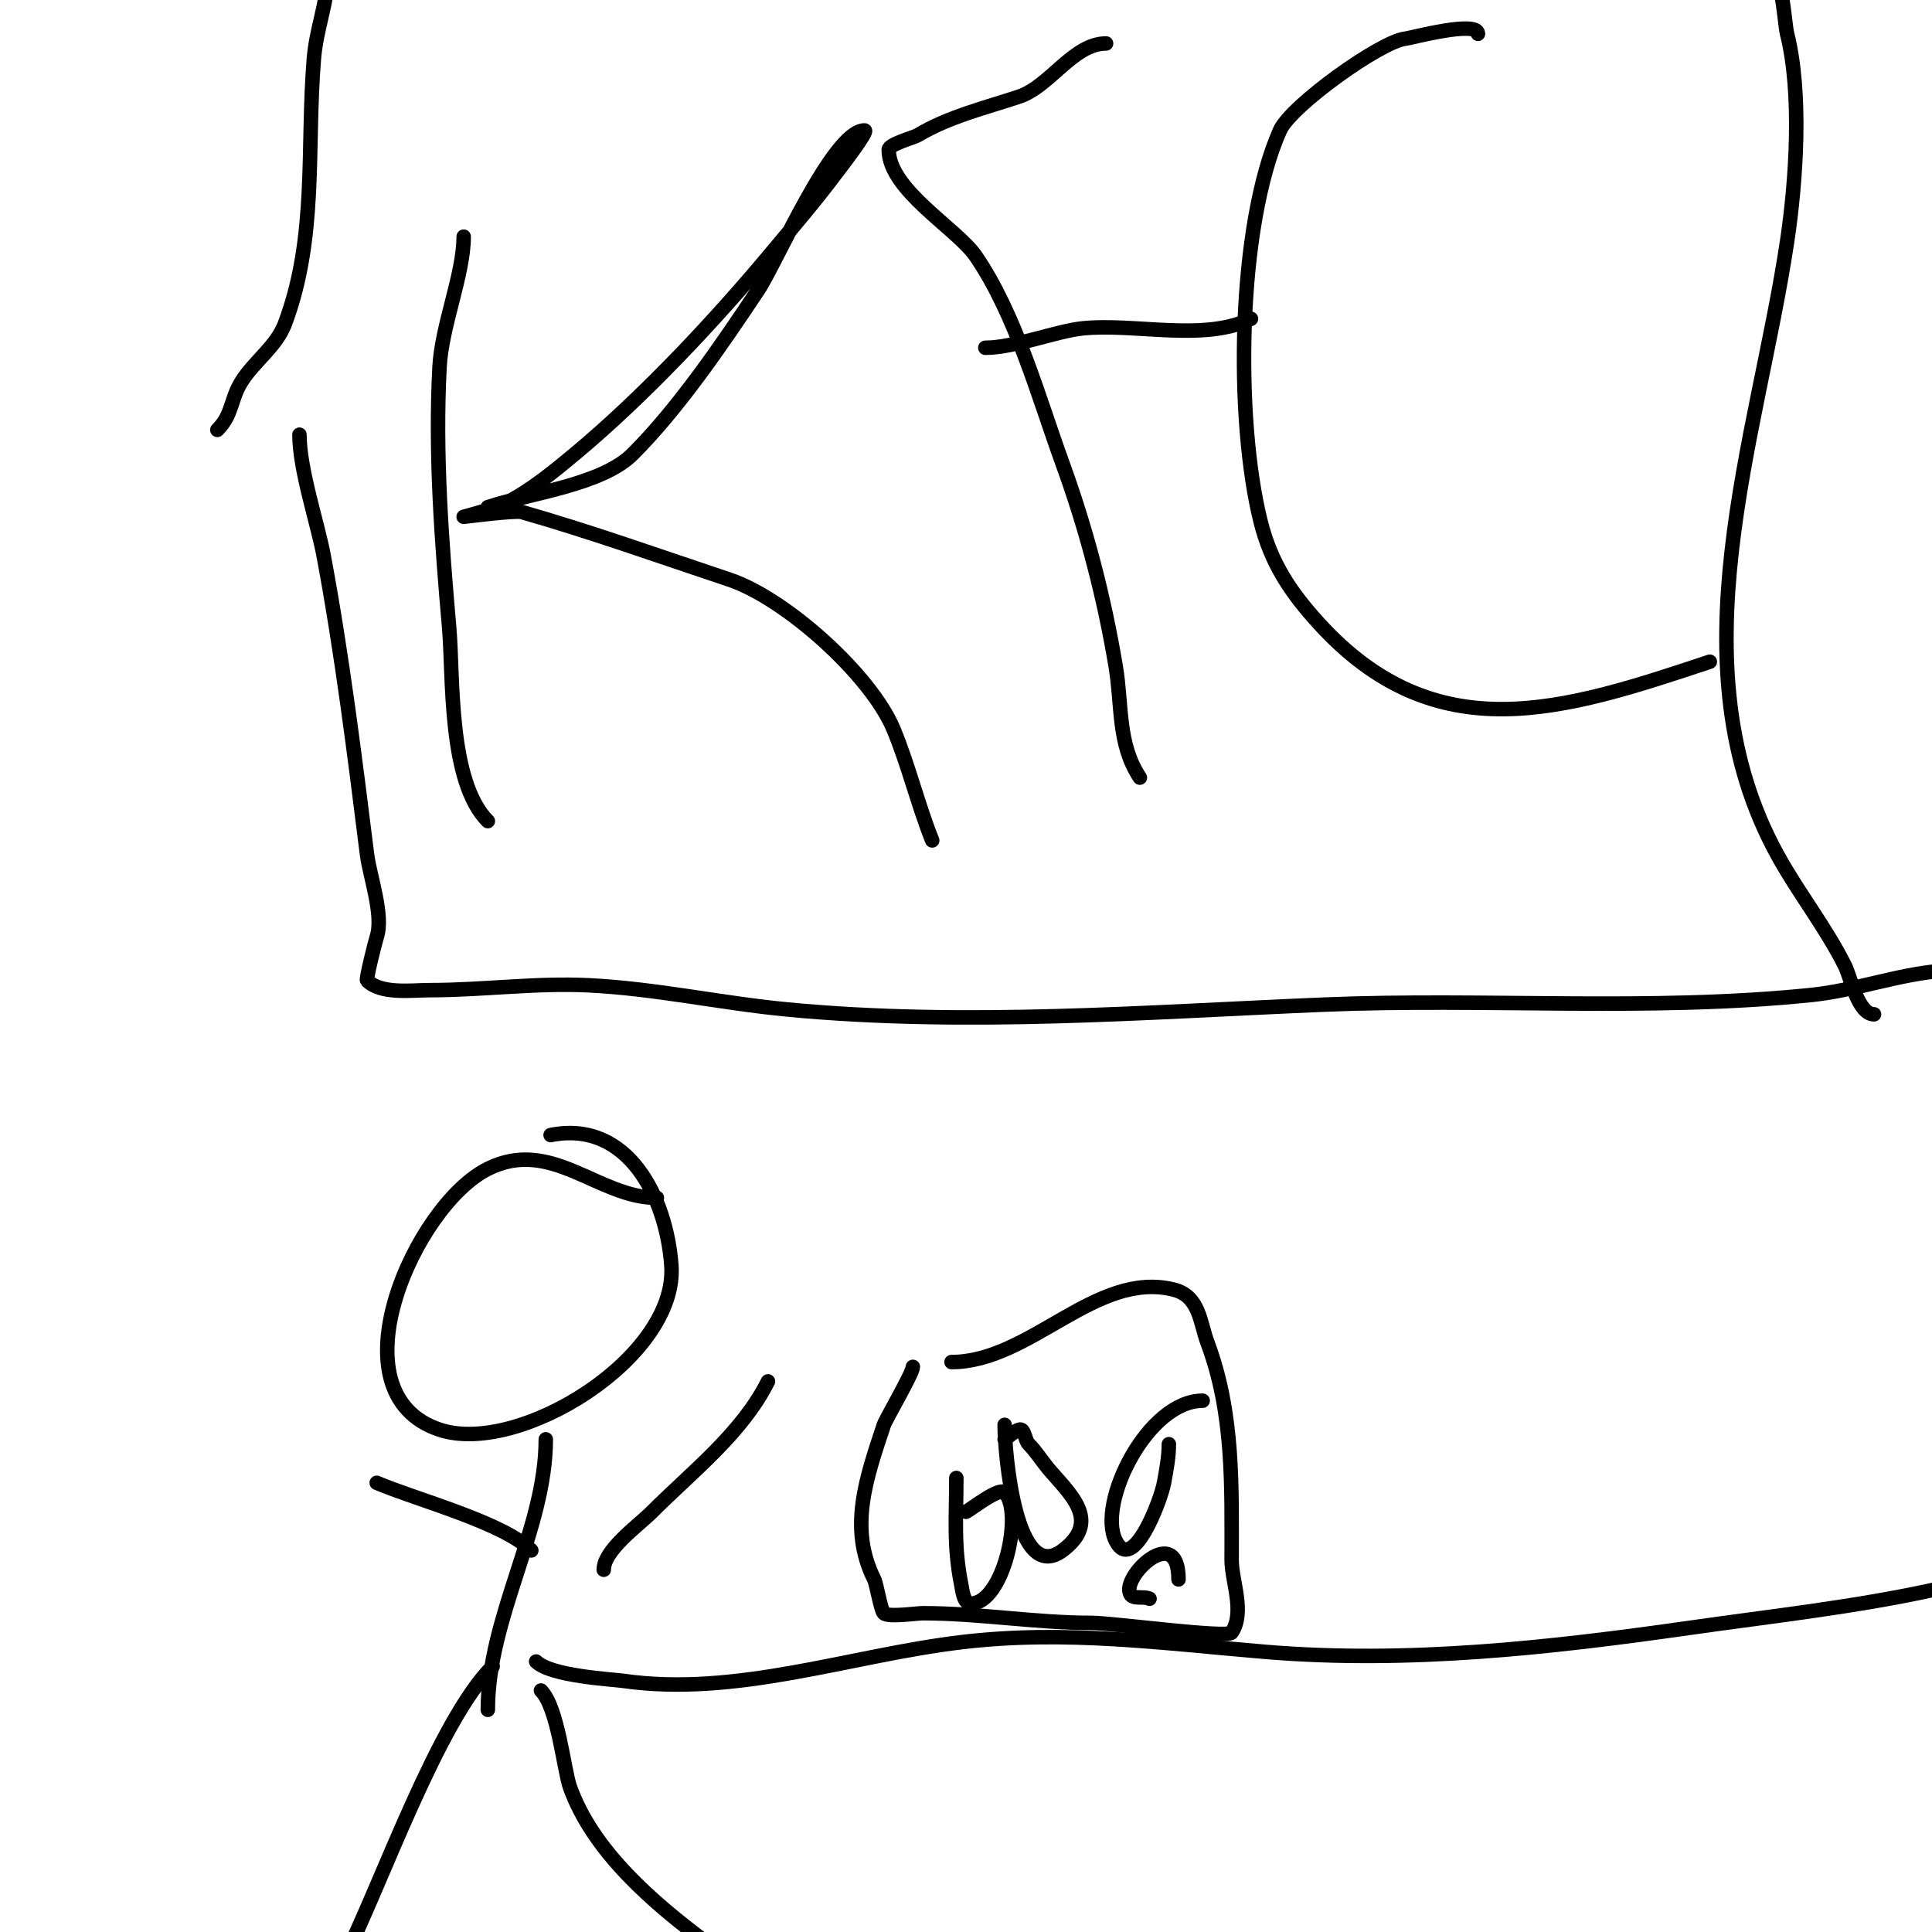
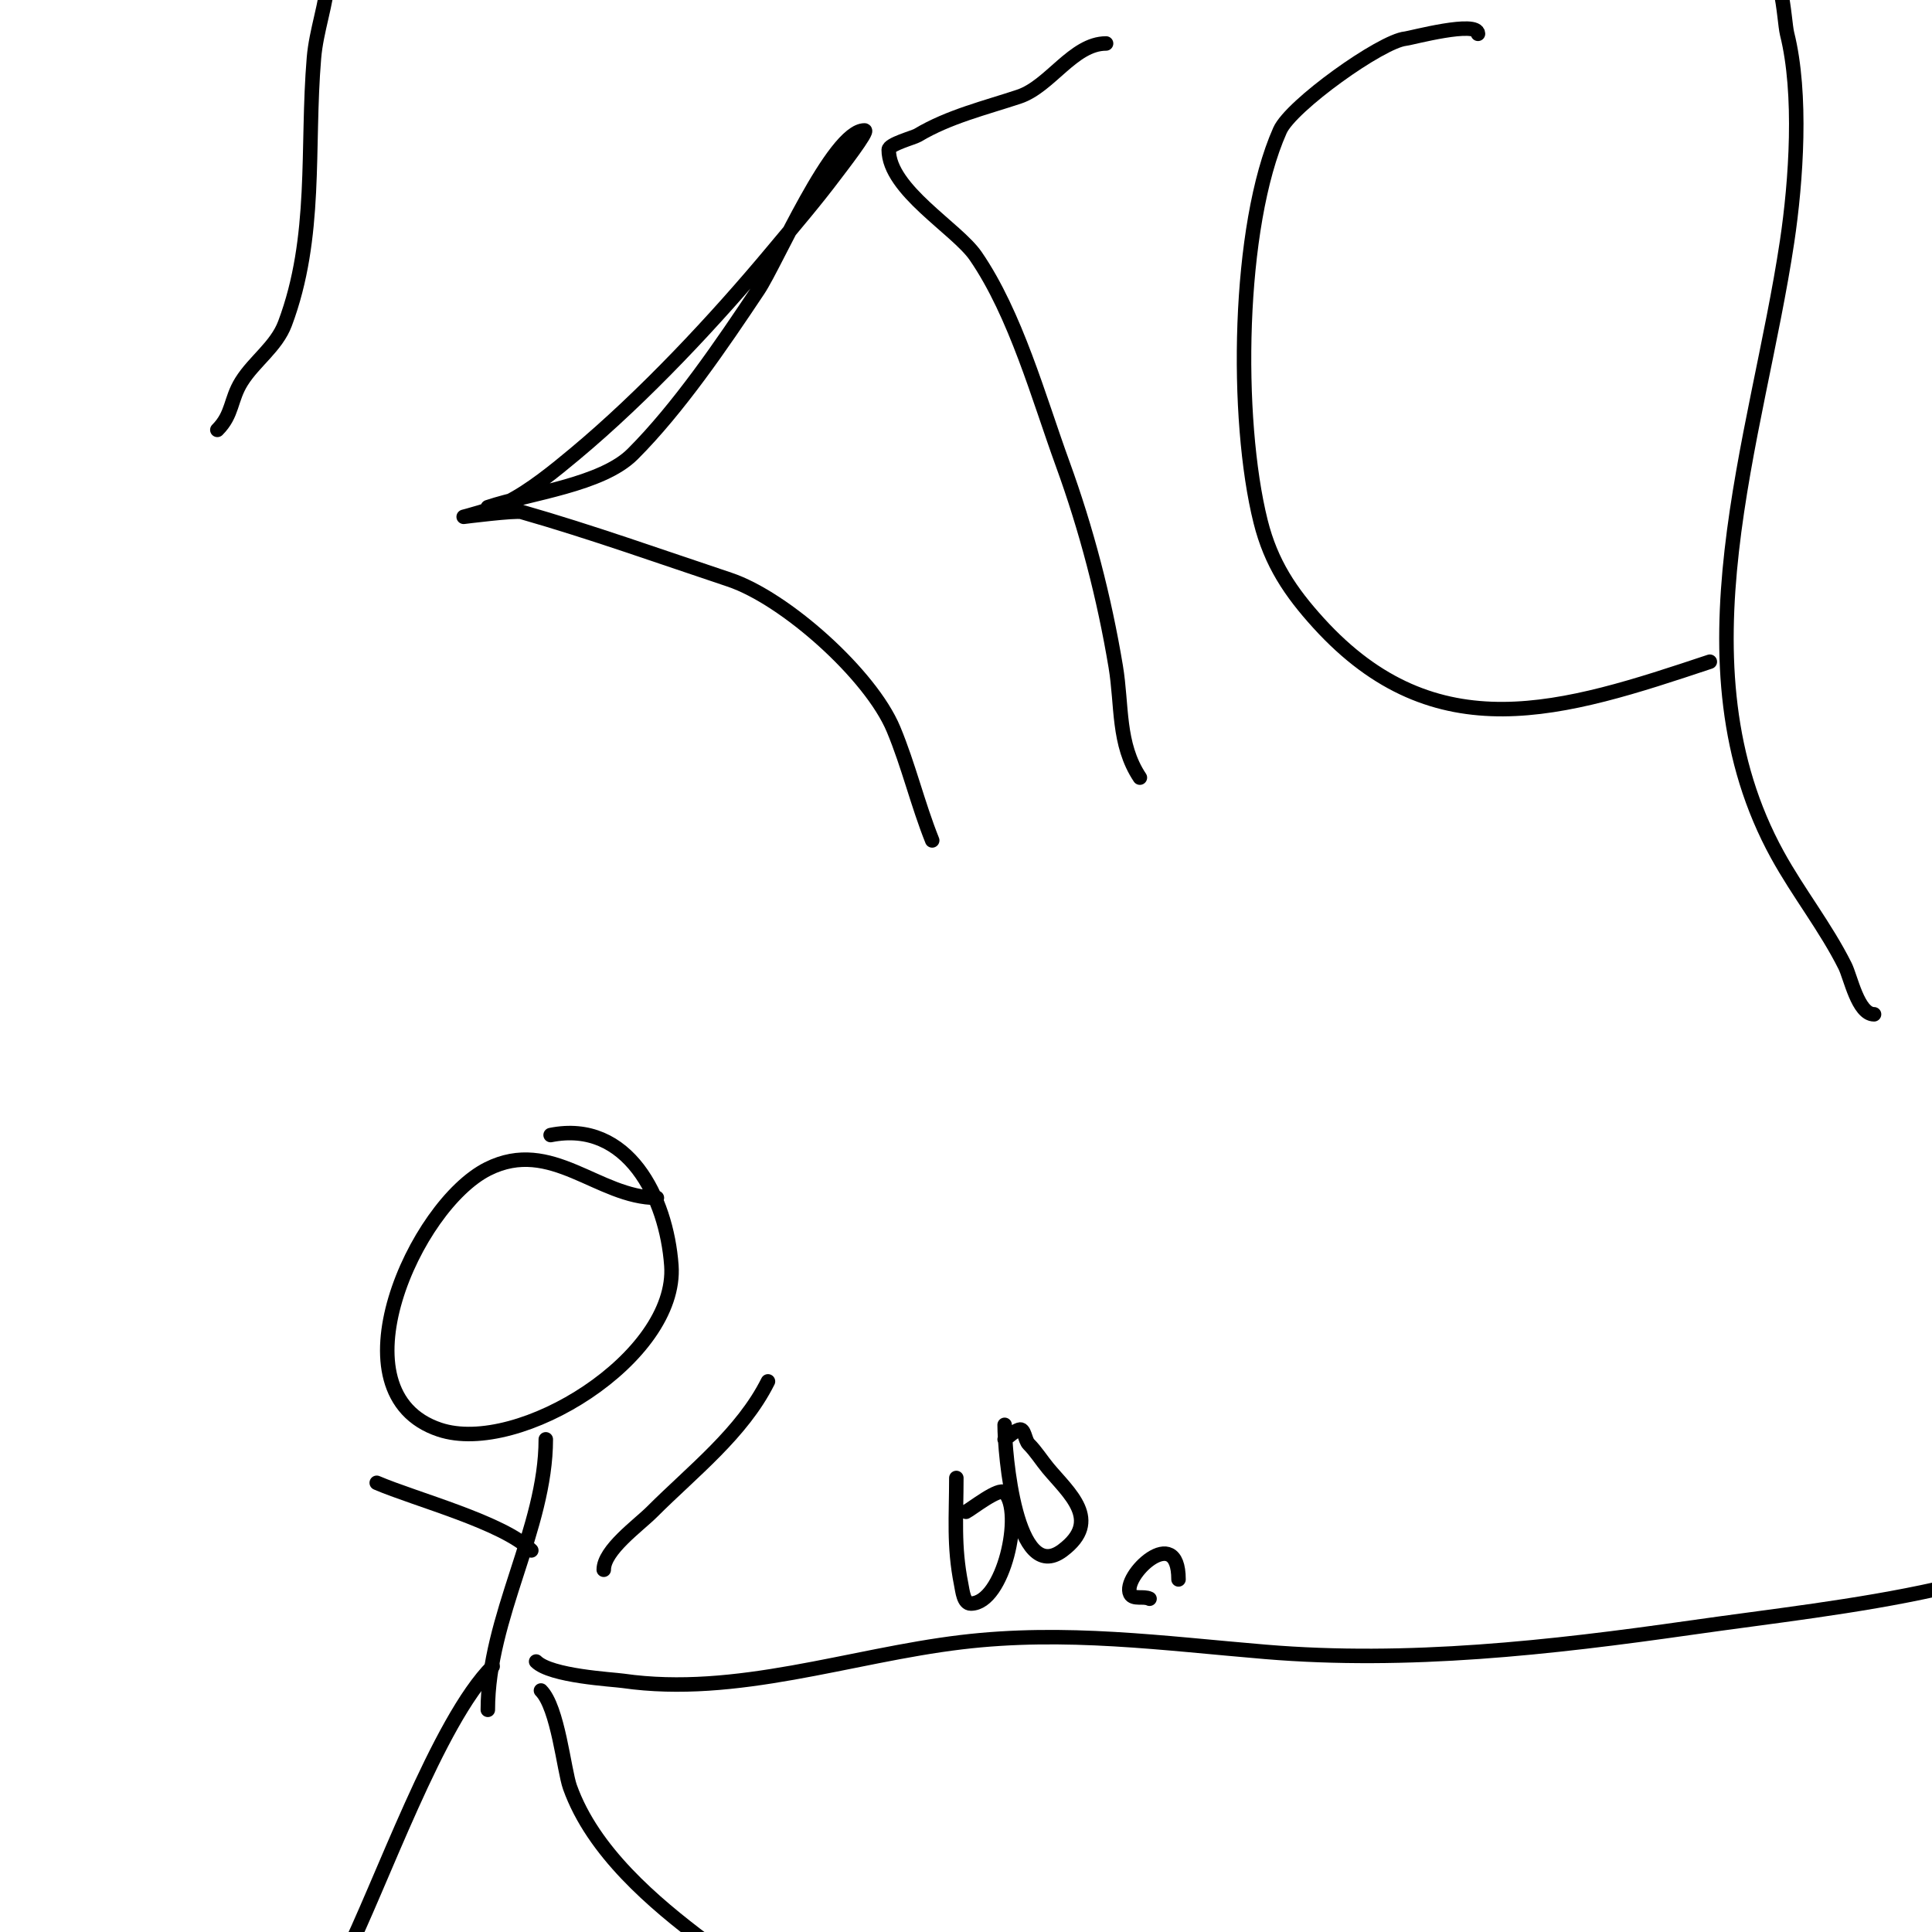
<svg xmlns="http://www.w3.org/2000/svg" viewBox="0 0 400 400" version="1.1">
  <g fill="none" stroke="#000000" stroke-width="3" stroke-linecap="round" stroke-linejoin="round">
-     <path d="M62,90c0,7.216 3.728,18.218 5,25c3.797,20.253 6.447,41.578 9,62c0.539,4.311 3.492,12.524 2,17c-0.291,0.873 -2.269,8.731 -2,9c2.902,2.902 9.16,2 13,2c10.995,0 21.927,-1.554 33,-1c13.746,0.687 27.353,3.7 41,5c36.974,3.521 74.107,0.537 111,-1c33.528,-1.397 67.486,1.437 101,-2c9.105,-0.934 17.876,-4.27 27,-5c9.484,-0.759 43.996,-0.996 52,-9c0.703,-0.703 -7.781,-5.781 -9,-7c-5.526,-5.526 -11.996,-11.705 -15,-19c-3.612,-8.771 -5.729,-18.458 -10,-27c-3.333,-6.667 -7.383,-13.021 -10,-20c-2.092,-5.579 -2.988,-16.988 -7,-21" />
    <path d="M388,210c-3.33,0 -4.846,-7.692 -6,-10c-4.018,-8.037 -9.658,-15.106 -14,-23c-21.747,-39.54 -4.144,-86.043 2,-127c1.882,-12.546 3.102,-30.591 0,-43c-0.732,-2.928 -0.936,-17.064 -6,-12" />
    <path d="M45,89c3.201,-3.201 2.675,-6.279 5,-10c2.636,-4.217 7.217,-7.246 9,-12c6.742,-17.978 4.436,-36.237 6,-55c0.477,-5.72 2.61,-11.145 3,-17c0.674,-10.117 -1.475,-21.1 1,-31" />
-     <path d="M96,49c0,7.829 -4.546,18.376 -5,27c-0.95,18.046 0.439,36.053 2,54c0.866,9.954 -0.236,31.764 8,40" />
    <path d="M101,105c8.747,-2.916 23.585,-4.585 30,-11c9.505,-9.505 18.509,-22.764 26,-34c3.719,-5.578 15.431,-33 22,-33c0.96,0 -5.116,7.822 -6,9c-4.263,5.684 -8.492,10.591 -13,16c-11.868,14.242 -26.636,30.03 -41,42c-4.074,3.395 -9.196,7.598 -14,10c-2.828,1.414 -9,3 -9,3c0,0 10.723,-1.365 12,-1c14.328,4.094 28.852,9.284 43,14c11.551,3.85 29.282,19.677 34,31c3.106,7.453 4.994,15.485 8,23" />
    <path d="M229,9c-6.798,0 -11.611,8.87 -18,11c-6.976,2.325 -14.546,4.128 -21,8c-0.825,0.495 -6,1.854 -6,3c0,8.298 14.098,16.324 18,22c8.308,12.084 13.053,29.396 18,43c4.936,13.575 8.622,27.731 11,42c1.34,8.039 0.355,16.032 5,23" />
-     <path d="M204,72c5.944,0 14.514,-3.39 20,-4c10.593,-1.177 25.352,2.824 35,-2" />
    <path d="M306,7c0,-2.873 -13.897,0.89 -15,1c-5.041,0.504 -23.716,13.86 -26,19c-8.84,19.889 -9.306,59.777 -4,81c2.147,8.59 6.179,14.597 12,21c24.292,26.722 50.628,18.124 81,8" />
    <path d="M136,248c-12.167,0 -21.84,-12.58 -35,-6c-15.094,7.547 -32.618,46.461 -10,54c16.393,5.464 49.362,-14.934 48,-34c-1.003,-14.039 -9.016,-30.197 -25,-27" />
    <path d="M113,298c0,18.464 -12,36.804 -12,56" />
    <path d="M125,325c0,-4.088 7.144,-9.144 10,-12c8.409,-8.409 18.659,-16.317 24,-27" />
    <path d="M110,321c-5.793,-5.793 -23.936,-10.544 -32,-14" />
    <path d="M102,345c-11.35,11.35 -23.07,45.14 -31,61" />
    <path d="M112,350c3.523,3.523 4.763,16.536 6,20c4.759,13.324 17.282,23.961 28,32" />
-     <path d="M111,344c3.034,3.034 15.755,3.679 18,4c23.447,3.35 46.946,-5.234 70,-8c21.59,-2.591 41.853,0.238 63,2c29.52,2.46 58.956,-0.851 88,-5c16.839,-2.406 34.381,-4.307 51,-8c5.55,-1.233 11.523,-5.739 17,-3" />
-     <path d="M189,283c0,1.275 -5.614,10.842 -6,12c-3.743,11.228 -7.299,21.402 -2,32c0.485,0.97 1.34,6.34 2,7c0.871,0.871 6.874,0 8,0c11.785,0 23.343,2 35,2c4.308,0 28.165,3.252 29,2c2.808,-4.212 0,-10.604 0,-15c0,-15.24 0.485,-30.373 -5,-45c-1.572,-4.193 -1.616,-9.654 -7,-11c-16.1,-4.025 -29.669,15 -46,15" />
+     <path d="M111,344c3.034,3.034 15.755,3.679 18,4c23.447,3.35 46.946,-5.234 70,-8c21.59,-2.591 41.853,0.238 63,2c29.52,2.46 58.956,-0.851 88,-5c16.839,-2.406 34.381,-4.307 51,-8" />
    <path d="M208,295c0,5.835 2.287,33.284 12,26c8.273,-6.205 1.268,-11.879 -3,-17c-1.366,-1.64 -2.491,-3.491 -4,-5c-0.85,-0.85 -0.86,-3.38 -2,-3c-1.14,0.38 -2,1.333 -3,2" />
-     <path d="M249,290c-11.361,0 -21.915,21.17 -18,29c3.515,7.029 9.349,-8.418 10,-12c0.481,-2.644 1,-5.313 1,-8" />
    <path d="M198,306c0,7.977 -0.591,14.047 1,22c0.292,1.462 0.509,4 2,4c6.792,0 10.945,-19.055 7,-23c-1.137,-1.137 -6.844,3.422 -8,4" />
    <path d="M244,327c0,-11.919 -11.823,-0.646 -10,3c0.615,1.229 2.771,0.385 4,1" />
  </g>
</svg>